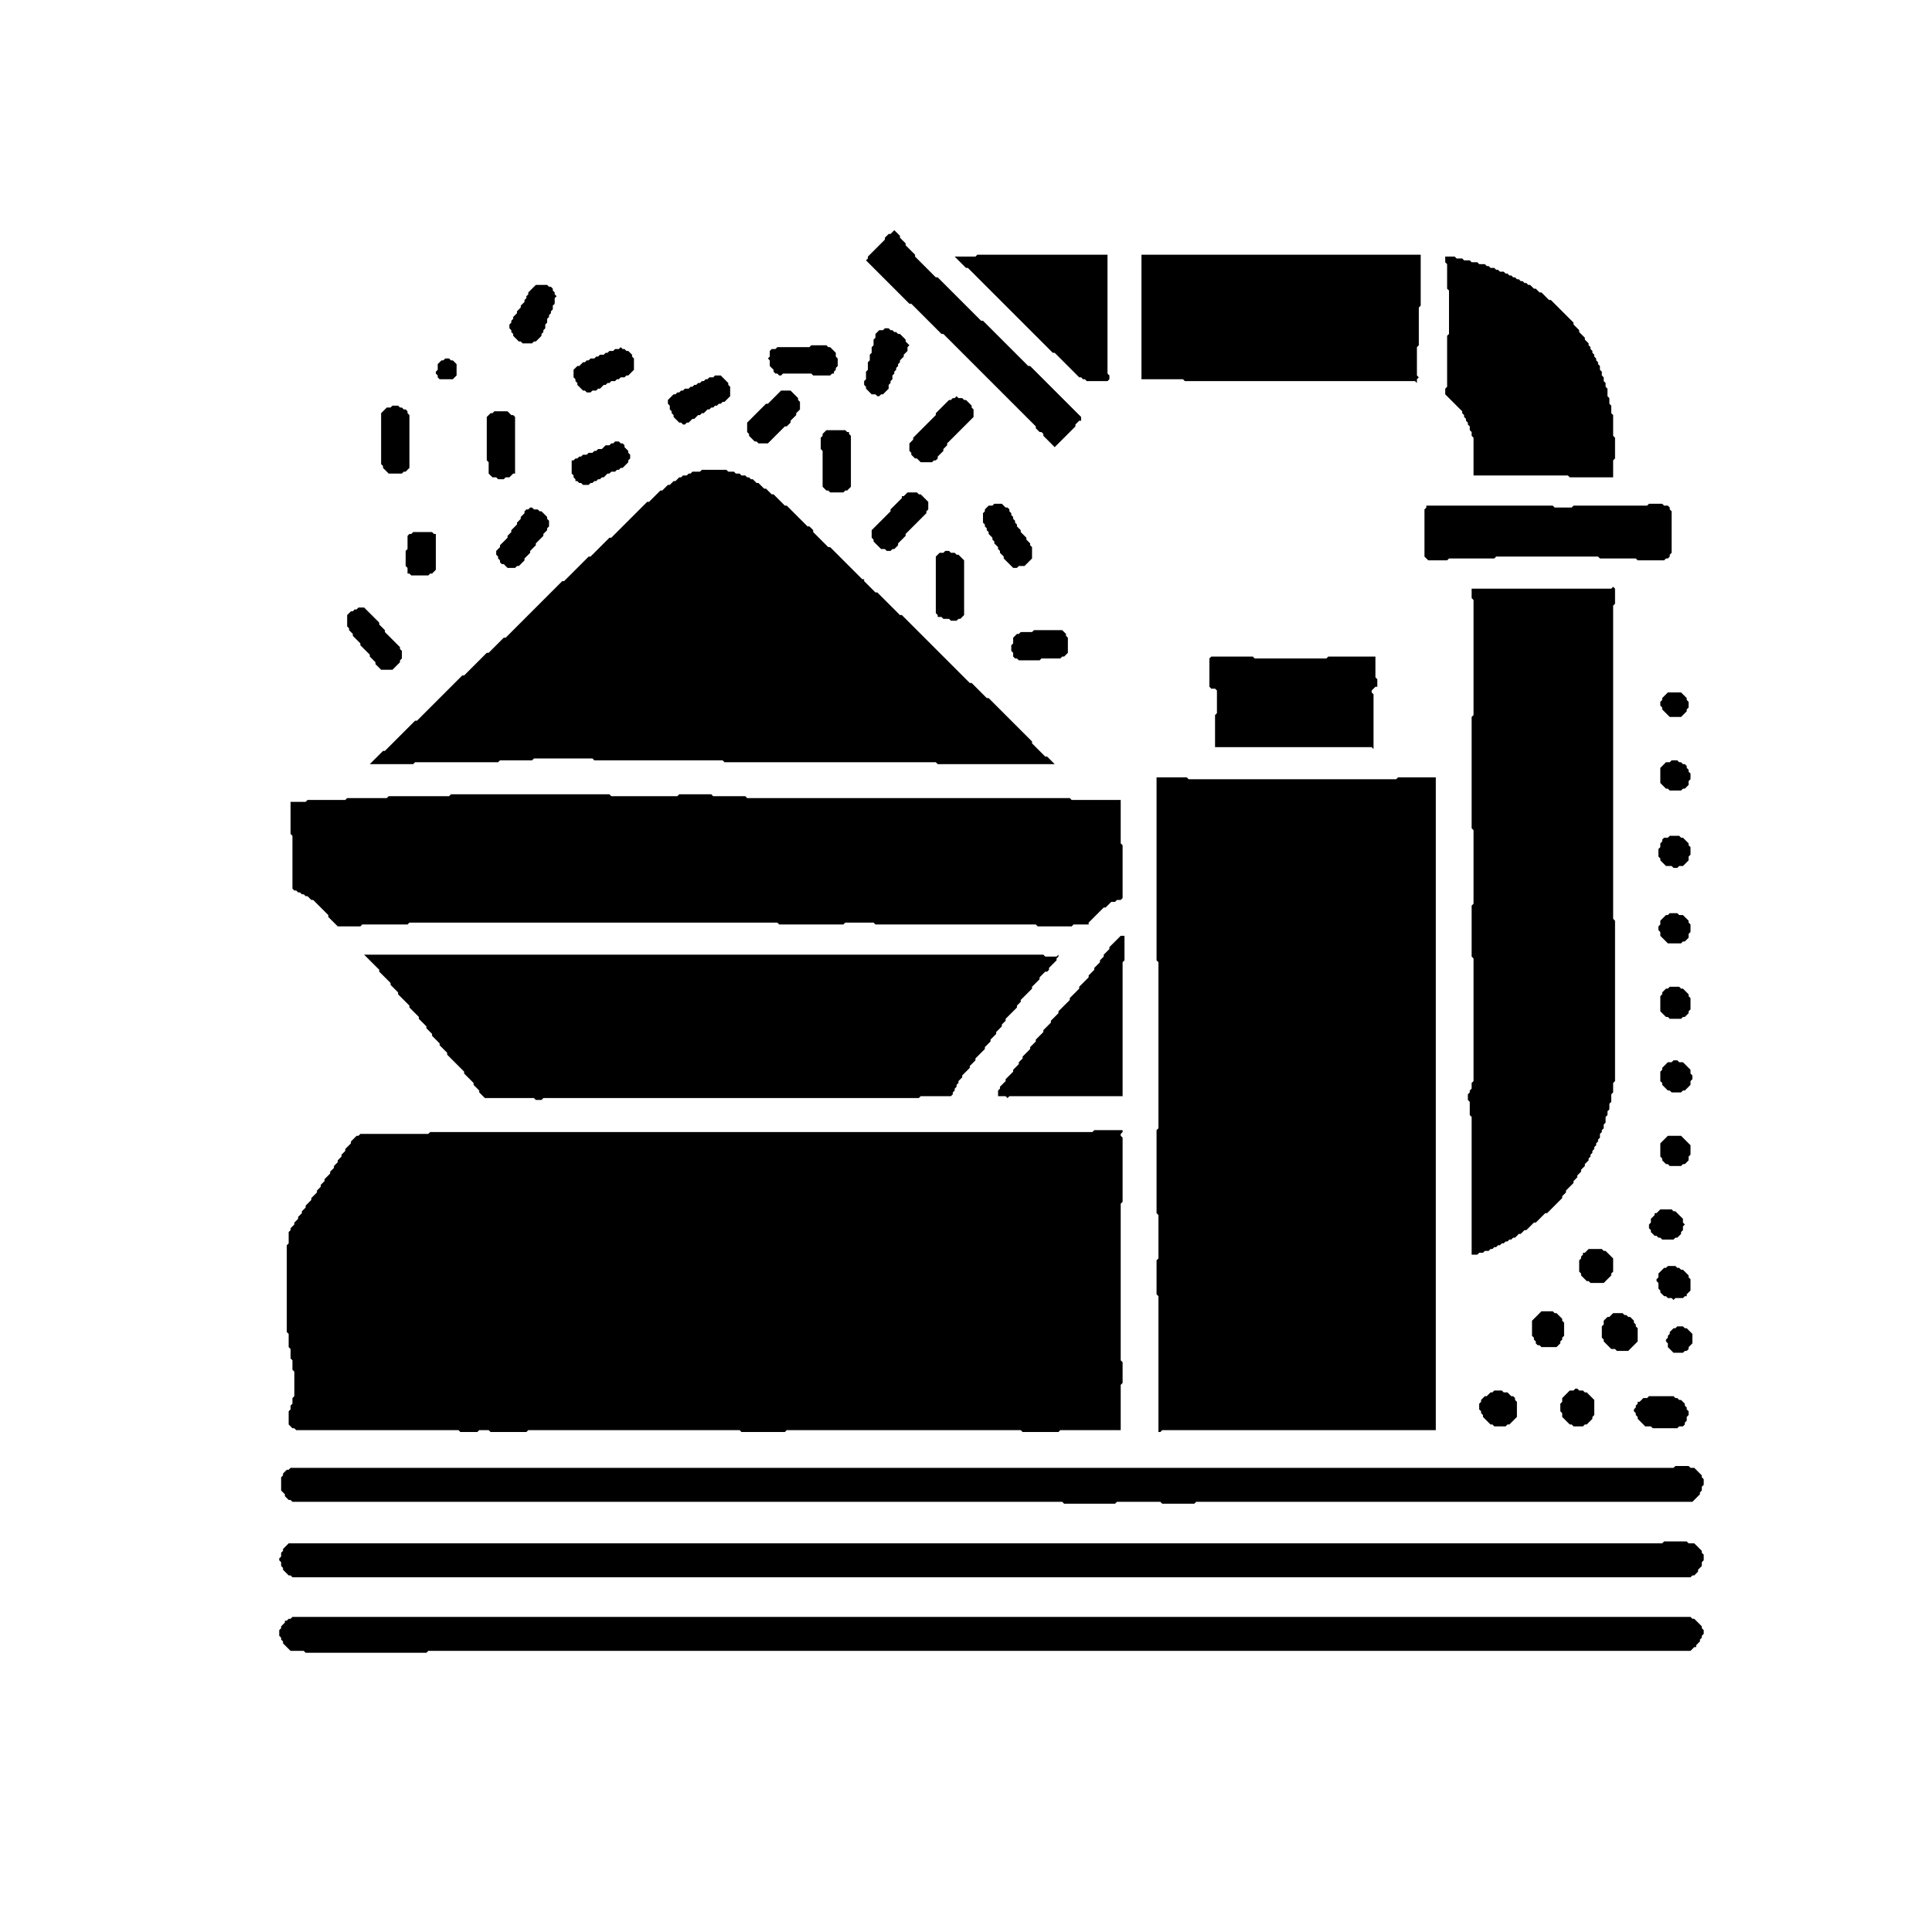
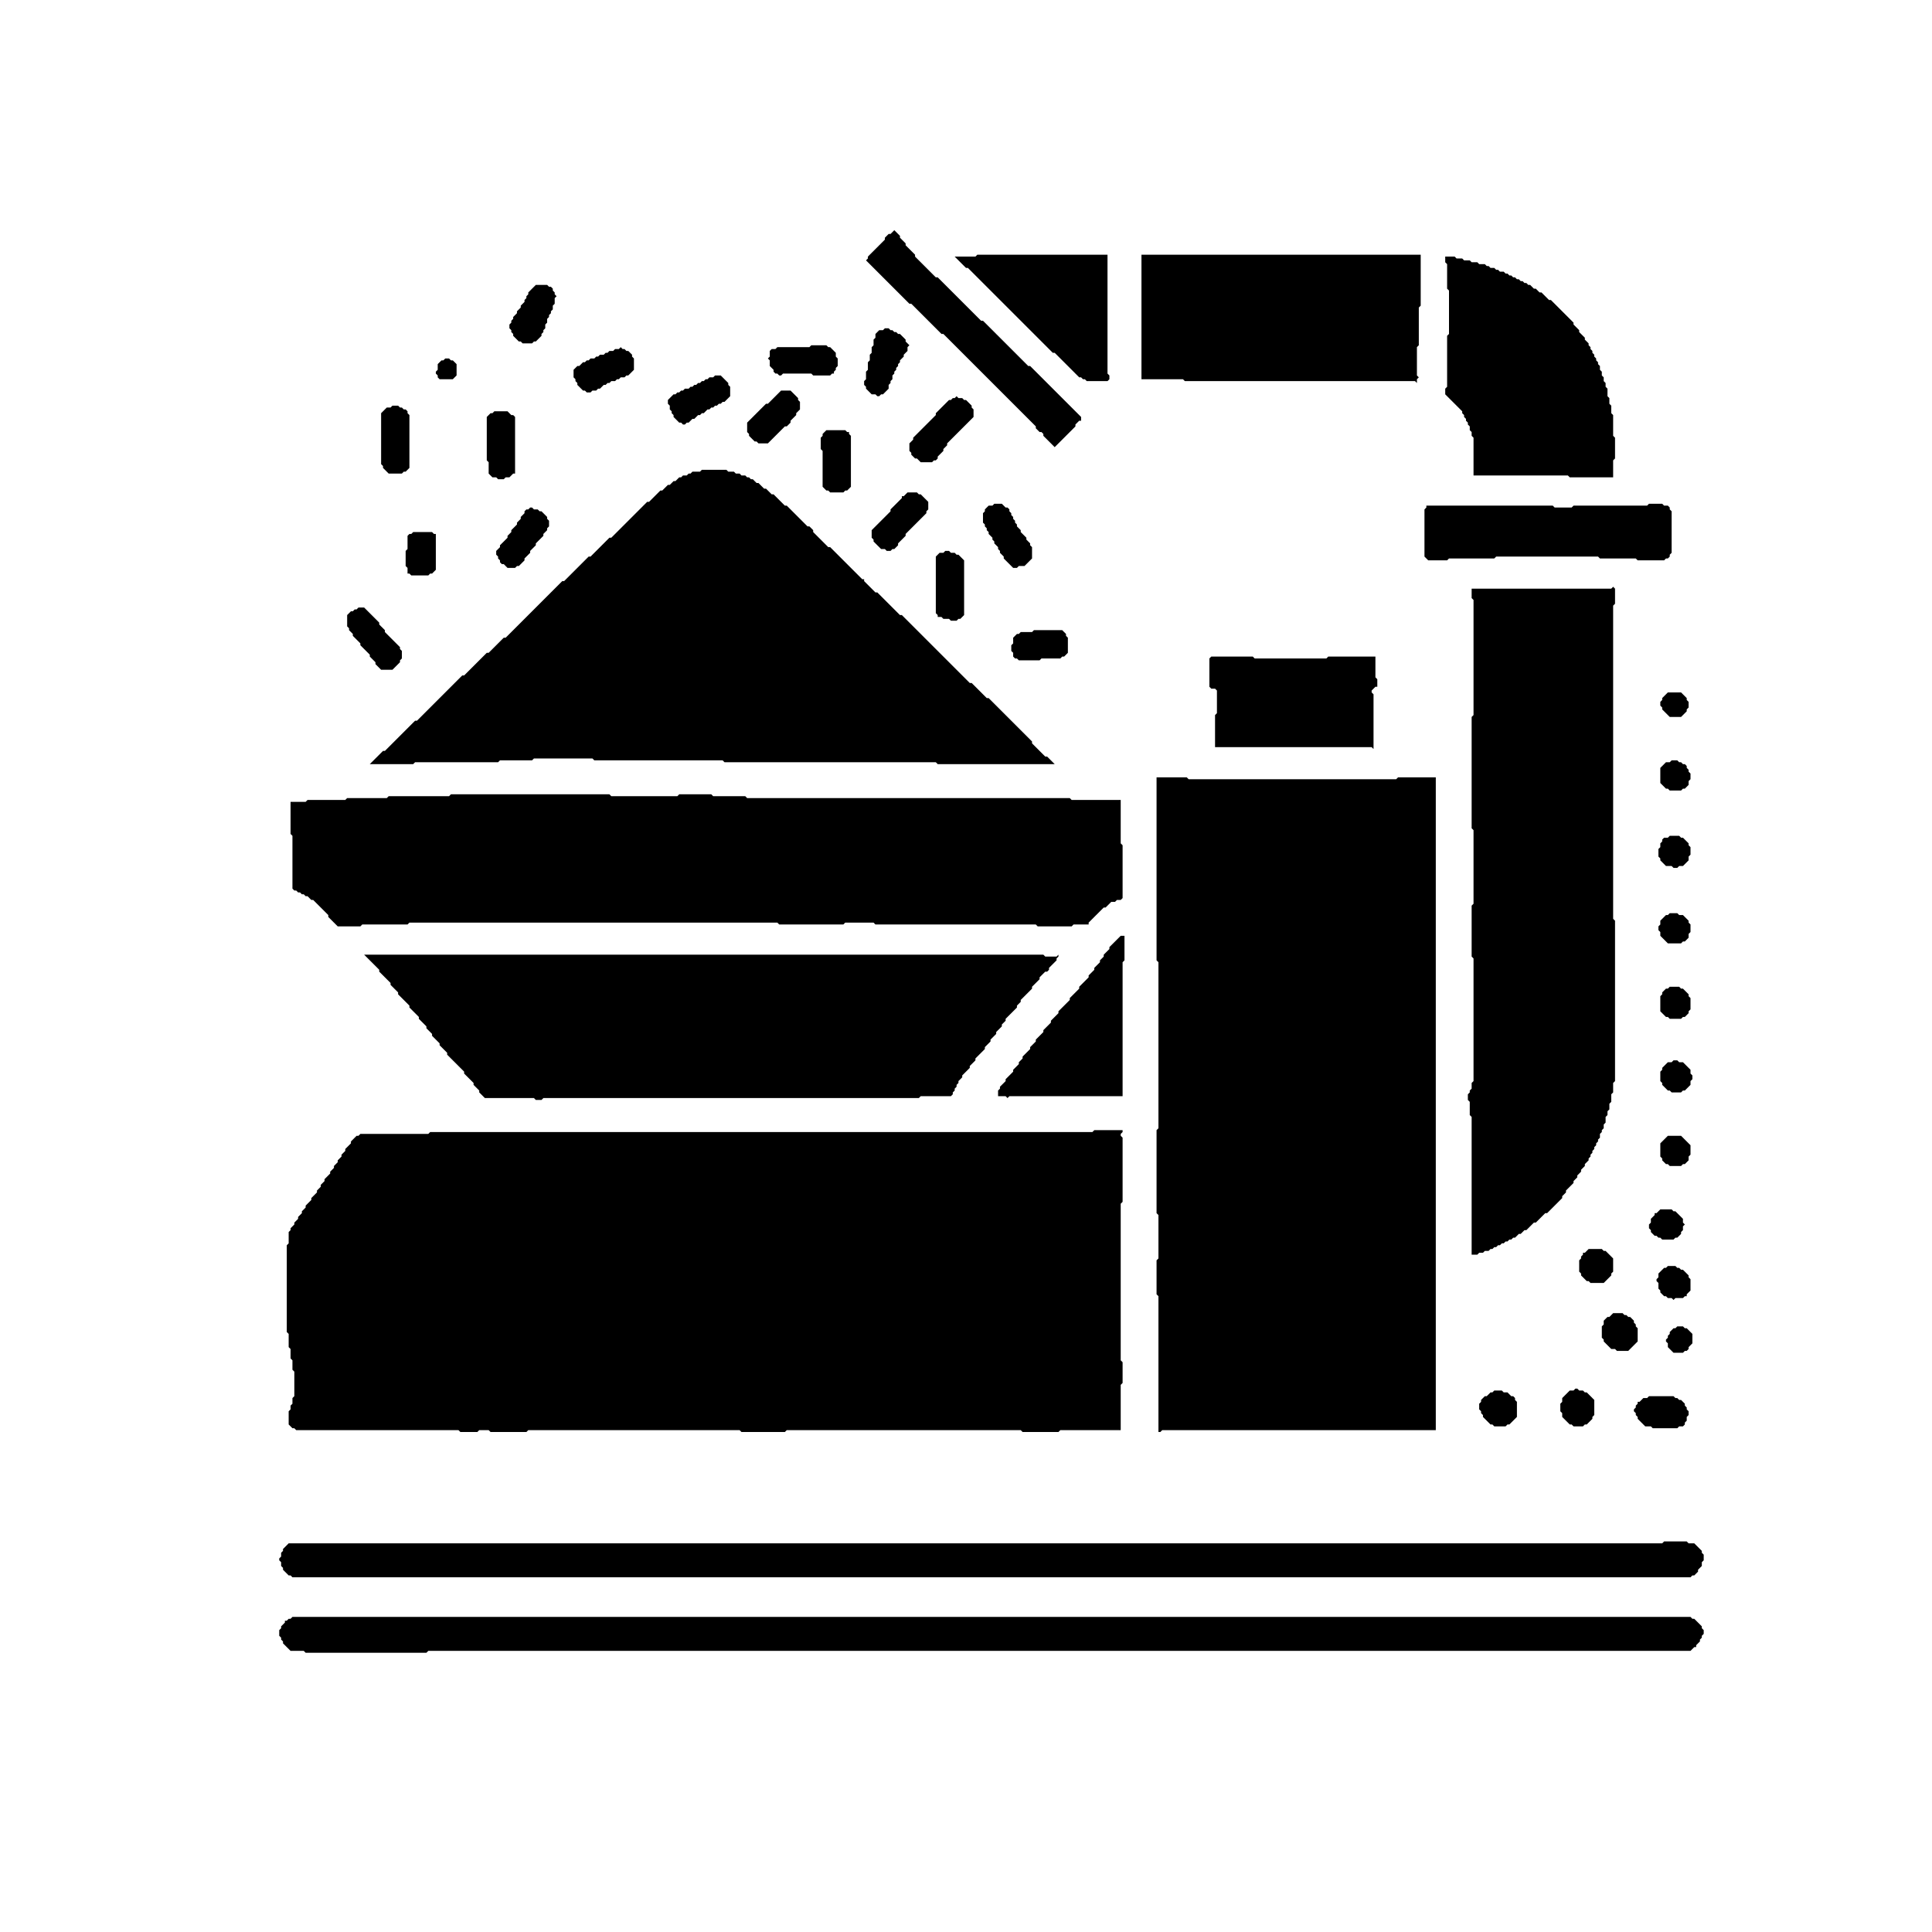
<svg xmlns="http://www.w3.org/2000/svg" viewBox="0 0 1024 1024">
  <path d="M 155,857 154,858 153,858 152,859 151,859 151,860 149,862 149,863 148,864 148,867 149,868 149,869 150,870 150,871 154,875 161,875 162,876 226,876 227,875 896,875 898,873 899,873 899,872 901,870 901,869 902,868 902,867 903,866 903,864 902,863 902,862 898,858 897,858 896,857 Z" fill="black" />
  <path d="M 882,817 881,818 153,818 150,821 150,822 149,823 149,825 148,826 148,827 149,828 149,830 150,831 150,832 153,835 154,835 155,836 896,836 897,835 898,835 900,833 900,832 902,830 902,828 903,827 903,824 902,823 902,822 898,818 895,818 894,817 Z" fill="black" />
-   <path d="M 888,777 887,778 154,778 153,779 152,779 150,781 150,782 149,783 149,790 151,792 151,793 153,795 154,795 155,796 563,796 564,797 591,797 592,796 615,796 616,797 633,797 634,796 897,796 901,792 901,791 902,790 902,788 903,787 903,784 902,783 902,782 898,778 896,778 895,777 Z" fill="black" />
  <path d="M 874,740 873,741 871,741 869,743 868,743 868,744 867,745 867,746 866,747 866,748 867,749 867,750 868,751 868,752 872,756 875,756 876,757 889,757 890,756 892,756 893,755 893,754 894,753 894,751 895,750 895,748 894,747 894,746 893,745 893,744 891,742 890,742 889,741 888,741 887,740 Z" fill="black" />
  <path d="M 792,737 791,738 790,738 788,740 787,740 785,742 785,743 784,744 784,747 785,748 785,749 786,750 786,751 790,755 791,755 792,756 798,756 799,755 800,755 804,751 804,743 803,742 803,741 802,740 801,740 799,738 797,738 796,737 Z" fill="black" />
  <path d="M 835,736 834,737 832,737 828,741 828,743 827,744 827,748 828,749 828,751 832,755 833,755 834,756 839,756 840,755 841,755 844,752 844,751 845,750 845,742 841,738 840,738 839,737 837,737 836,736 Z" fill="black" />
  <path d="M 889,703 888,704 887,704 885,706 885,707 884,708 884,709 883,710 883,711 884,712 884,714 887,717 892,717 893,716 894,716 895,715 895,714 897,712 897,707 894,704 893,704 892,703 Z" fill="black" />
  <path d="M 855,696 853,698 852,698 850,700 850,702 849,703 849,709 850,710 850,711 854,715 856,715 857,716 863,716 868,711 868,704 867,703 867,702 866,701 866,700 864,698 863,698 862,697 861,697 860,696 Z" fill="black" />
-   <path d="M 817,695 812,700 812,708 813,709 813,710 814,711 814,712 815,713 816,713 817,714 825,714 827,712 827,711 828,710 828,709 829,708 829,701 828,700 828,699 825,696 824,696 823,695 Z" fill="black" />
  <path d="M 884,671 883,672 882,672 879,675 879,677 878,678 878,679 879,680 879,683 880,684 880,685 882,687 883,687 884,688 886,688 887,689 888,688 892,688 893,687 894,687 894,686 896,684 896,678 895,677 895,676 892,673 891,673 890,672 889,672 888,671 Z" fill="black" />
  <path d="M 842,662 840,664 839,664 839,665 838,666 838,667 837,668 837,674 838,675 838,676 841,679 842,679 843,680 850,680 854,676 854,675 855,674 855,667 851,663 850,663 849,662 Z" fill="black" />
  <path d="M 880,641 878,643 877,643 877,644 875,646 875,648 874,649 874,651 875,652 875,653 877,655 878,655 879,656 880,656 881,657 887,657 888,656 889,656 891,654 891,653 892,652 892,650 893,649 892,648 892,646 888,642 887,642 886,641 Z" fill="black" />
  <path d="M 884,602 880,606 880,613 881,614 881,615 883,617 884,617 885,618 891,618 892,617 893,617 895,615 895,613 896,612 896,607 891,602 Z" fill="black" />
  <path d="M 580,599 579,600 228,600 227,601 191,601 190,602 189,602 186,605 186,606 183,609 183,610 181,612 181,613 179,615 179,616 177,618 177,619 175,621 175,622 172,625 172,626 170,628 170,629 168,631 168,632 165,635 165,636 162,639 162,640 160,642 160,643 158,645 158,646 156,648 156,649 154,651 154,652 153,653 153,659 152,660 152,706 153,707 153,714 154,715 154,720 155,721 155,726 156,727 156,740 155,741 155,744 154,745 154,747 153,748 153,755 155,757 156,757 157,758 243,758 244,759 253,759 254,758 259,758 260,759 279,759 280,758 392,758 393,759 416,759 417,758 541,758 542,759 561,759 562,758 594,758 594,734 595,733 595,722 594,721 594,638 595,637 595,603 594,602 594,601 595,600 595,599 Z" fill="black" />
  <path d="M 887,562 886,563 884,563 881,566 881,567 880,568 880,573 881,574 881,575 884,578 885,578 886,579 891,579 892,578 893,578 896,575 896,573 897,572 897,570 896,569 896,567 892,563 890,563 889,562 Z" fill="black" />
  <path d="M 885,523 884,524 883,524 881,526 881,527 880,528 880,536 883,539 884,539 885,540 891,540 892,539 893,539 895,537 895,536 896,535 896,529 895,528 895,527 892,524 891,524 890,523 Z" fill="black" />
  <path d="M 193,506 201,514 201,515 207,521 207,522 211,526 211,527 217,533 217,534 222,539 222,540 226,544 226,545 229,548 229,549 233,553 233,554 237,558 237,559 246,568 246,569 251,574 251,575 254,578 254,579 257,582 283,582 284,583 287,583 288,582 487,582 488,581 504,581 505,580 505,579 506,578 506,577 507,576 507,575 508,574 508,573 510,571 510,570 514,566 514,565 517,562 517,561 522,556 522,555 525,552 525,551 528,548 528,547 531,544 531,543 533,541 533,540 539,534 539,533 541,531 541,530 547,524 547,523 551,519 551,518 554,515 555,515 556,514 556,513 560,509 560,508 561,507 561,506 560,507 554,507 553,506 Z" fill="black" />
  <path d="M 594,496 588,502 588,503 585,506 585,507 583,509 583,510 580,513 580,514 577,517 577,518 572,523 572,524 567,529 567,530 561,536 561,537 557,541 557,542 553,546 553,547 549,551 549,552 546,555 546,556 542,560 542,561 540,563 540,564 537,567 537,568 533,572 533,573 530,576 530,577 529,578 529,581 533,581 534,582 535,581 595,581 595,510 596,509 596,496 Z" fill="black" />
  <path d="M 885,484 884,485 883,485 880,488 880,490 879,491 879,493 880,494 880,496 884,500 891,500 892,499 893,499 895,497 895,495 896,494 896,490 895,489 895,488 892,485 890,485 889,484 Z" fill="black" />
  <path d="M 885,443 884,444 882,444 881,445 881,446 880,447 880,449 879,450 879,454 880,455 880,456 883,459 886,459 887,460 889,460 890,459 892,459 895,456 895,454 896,453 896,449 895,448 895,447 892,444 891,444 890,443 Z" fill="black" />
  <path d="M 239,421 238,422 206,422 205,423 184,423 183,424 163,424 162,425 154,425 154,442 155,443 155,471 156,472 157,472 158,473 159,473 160,474 161,474 162,475 163,475 165,477 166,477 174,485 174,486 179,491 191,491 192,490 216,490 217,489 412,489 413,490 447,490 448,489 463,489 464,490 549,490 550,491 568,491 569,490 577,490 577,489 585,481 586,481 589,478 591,478 592,477 594,477 595,476 595,448 594,447 594,424 568,424 567,423 396,423 395,422 378,422 377,421 360,421 359,422 324,422 323,421 Z" fill="black" />
  <path d="M 613,412 613,509 614,510 614,598 613,599 613,643 614,644 614,667 613,668 613,686 614,687 614,759 615,759 616,758 761,758 761,412 741,412 740,413 630,413 629,412 Z" fill="black" />
  <path d="M 886,403 885,404 883,404 880,407 880,415 883,418 884,418 885,419 891,419 892,418 893,418 895,416 895,414 896,413 896,410 895,409 895,408 894,407 894,406 893,405 892,405 891,404 890,404 889,403 Z" fill="black" />
  <path d="M 884,367 881,370 881,371 880,372 880,374 881,375 881,376 885,380 891,380 894,377 894,376 895,375 895,372 894,371 894,370 891,367 Z" fill="black" />
  <path d="M 642,348 641,349 641,364 642,365 644,365 645,366 645,378 644,379 644,396 727,396 728,397 728,368 727,367 727,366 729,364 730,364 730,360 729,359 729,348 704,348 703,349 665,349 664,348 Z" fill="black" />
  <path d="M 548,334 547,335 541,335 540,336 539,336 537,338 537,341 536,342 536,345 537,346 537,348 538,349 539,349 540,350 551,350 552,349 562,349 563,348 564,348 566,346 566,338 565,337 565,336 563,334 Z" fill="black" />
  <path d="M 190,322 189,323 188,323 187,324 186,324 184,326 184,332 185,333 185,334 187,336 187,337 191,341 191,342 196,347 196,348 199,351 199,352 202,355 208,355 212,351 212,350 213,349 213,345 212,344 212,343 204,335 204,334 201,331 201,330 193,322 Z" fill="black" />
  <path d="M 855,311 854,312 780,312 780,317 781,318 781,379 780,380 780,439 781,440 781,479 780,480 780,507 781,508 781,573 780,574 780,577 779,578 779,579 778,580 778,583 779,584 779,591 780,592 780,665 783,665 784,664 786,664 787,663 789,663 790,662 791,662 792,661 793,661 794,660 795,660 796,659 797,659 798,658 799,658 800,657 801,657 802,656 803,656 805,654 806,654 808,652 809,652 813,648 814,648 819,643 820,643 828,635 828,634 830,632 830,631 834,627 834,626 836,624 836,623 838,621 838,620 840,618 840,617 842,615 842,614 843,613 843,612 844,611 844,610 845,609 845,608 846,607 846,606 847,605 847,604 848,603 848,601 849,600 849,599 850,598 850,596 851,595 851,592 852,591 852,589 853,588 853,585 854,584 854,580 855,579 855,574 856,573 856,488 855,487 855,321 856,320 856,312 Z" fill="black" />
  <path d="M 501,292 500,293 498,293 496,295 496,325 497,326 497,327 499,327 500,328 503,328 504,329 507,329 508,328 509,328 511,326 511,297 508,294 507,294 506,293 504,293 503,292 Z" fill="black" />
  <path d="M 219,282 218,283 217,283 216,284 216,291 215,292 215,300 216,301 216,304 217,304 218,305 227,305 228,304 229,304 231,302 231,283 230,283 229,282 Z" fill="black" />
  <path d="M 281,269 280,270 279,270 278,271 278,272 276,274 276,275 274,277 274,278 271,281 271,282 269,284 269,285 265,289 265,290 263,292 263,294 264,295 264,296 265,297 265,298 266,299 267,299 269,301 273,301 274,300 275,300 278,297 278,296 281,293 281,292 284,289 284,288 288,284 288,283 290,281 290,280 291,279 291,276 290,275 290,274 287,271 286,271 285,270 283,270 282,269 Z" fill="black" />
  <path d="M 874,267 873,268 834,268 833,269 824,269 823,268 756,268 756,269 755,270 755,295 757,297 767,297 768,296 792,296 793,295 847,295 848,296 867,296 868,297 882,297 883,296 884,296 885,295 885,294 886,293 886,271 885,270 885,269 884,268 882,268 881,267 Z" fill="black" />
  <path d="M 527,267 526,268 524,268 522,270 522,271 521,272 521,277 522,278 522,279 523,280 523,281 524,282 524,283 526,285 526,286 527,287 527,288 529,290 529,291 530,292 530,293 532,295 532,296 537,301 539,301 540,300 543,300 547,296 547,290 546,289 546,288 544,286 544,285 541,282 541,281 539,279 539,278 538,277 538,276 537,275 537,274 536,273 536,272 535,271 535,270 534,269 533,269 531,267 Z" fill="black" />
  <path d="M 481,261 479,263 478,263 478,264 472,270 472,271 462,281 462,285 463,286 463,287 467,291 469,291 470,292 472,292 473,291 474,291 476,289 476,288 480,284 480,283 491,272 491,271 492,270 492,266 488,262 487,262 486,261 Z" fill="black" />
  <path d="M 372,249 371,250 367,250 366,251 365,251 364,252 362,252 361,253 360,253 358,255 357,255 355,257 354,257 351,260 350,260 344,266 343,266 324,285 323,285 313,295 312,295 299,308 298,308 268,338 267,338 259,346 258,346 246,358 245,358 221,382 220,382 204,398 203,398 196,405 219,405 220,404 264,404 265,403 282,403 283,402 314,402 315,403 383,403 384,404 496,404 497,405 559,405 555,401 554,401 547,394 547,393 524,370 523,370 515,362 514,362 478,326 477,326 465,314 464,314 458,308 458,307 457,307 440,290 439,290 431,282 431,281 429,279 428,279 417,268 416,268 410,262 409,262 406,259 405,259 402,256 401,256 399,254 398,254 397,253 396,253 395,252 393,252 392,251 390,251 389,250 386,250 385,249 Z" fill="black" />
-   <path d="M 326,234 325,235 324,235 323,236 321,236 319,238 317,238 316,239 315,239 314,240 312,240 311,241 309,241 308,242 307,242 306,243 305,243 304,244 303,244 303,251 304,252 304,253 305,254 305,255 306,255 307,256 308,256 309,257 312,257 313,256 314,256 315,255 316,255 317,254 318,254 319,253 320,253 322,251 323,251 324,250 326,250 327,249 328,249 329,248 330,248 333,245 333,244 334,243 334,241 333,240 333,239 331,237 331,236 330,235 329,235 328,234 Z" fill="black" />
  <path d="M 438,228 436,230 436,231 435,232 435,238 436,239 436,258 438,260 439,260 440,261 447,261 448,260 449,260 451,258 451,231 450,230 450,229 449,229 448,228 Z" fill="black" />
  <path d="M 262,218 261,219 260,219 258,221 258,244 259,245 259,251 261,253 263,253 264,254 267,254 268,253 270,253 272,251 273,251 273,221 272,220 271,220 269,218 Z" fill="black" />
  <path d="M 208,215 207,216 205,216 202,219 202,246 203,247 203,248 206,251 213,251 214,250 215,250 217,248 217,220 216,219 216,218 215,217 214,217 213,216 212,216 211,215 Z" fill="black" />
  <path d="M 507,210 506,211 505,211 504,212 503,212 496,219 496,220 484,232 484,233 482,235 482,239 483,240 483,241 485,243 486,243 488,245 494,245 495,244 496,244 497,243 497,242 500,239 500,238 502,236 502,235 516,221 516,217 515,216 515,215 512,212 511,212 510,211 508,211 Z" fill="black" />
  <path d="M 414,207 407,214 406,214 396,224 396,229 397,230 397,231 400,234 401,234 402,235 407,235 416,226 417,226 419,224 419,223 422,220 422,219 424,217 424,213 423,212 423,211 419,207 Z" fill="black" />
  <path d="M 379,199 378,200 376,200 375,201 374,201 373,202 372,202 371,203 370,203 369,204 368,204 367,205 366,205 365,206 363,206 362,207 361,207 360,208 359,208 358,209 357,209 354,212 354,214 355,215 355,217 356,218 356,219 357,220 357,221 360,224 361,224 362,225 363,225 364,224 365,224 367,222 368,222 370,220 371,220 372,219 373,219 375,217 376,217 377,216 378,216 379,215 380,215 381,214 382,214 383,213 384,213 387,210 387,205 386,204 386,203 382,199 Z" fill="black" />
  <path d="M 236,190 235,191 234,191 232,193 232,196 231,197 231,198 232,199 232,200 233,201 240,201 242,199 242,193 240,191 239,191 238,190 Z" fill="black" />
  <path d="M 329,184 328,185 326,185 325,186 323,186 322,187 321,187 320,188 318,188 317,189 316,189 315,190 313,190 312,191 311,191 310,192 309,192 307,194 306,194 304,196 304,200 305,201 305,202 306,203 306,204 309,207 310,207 311,208 313,208 314,207 316,207 317,206 318,206 320,204 321,204 322,203 323,203 324,202 326,202 327,201 328,201 329,200 331,200 332,199 333,199 336,196 336,190 335,189 335,188 333,186 332,186 331,185 330,185 Z" fill="black" />
  <path d="M 430,183 429,184 412,184 411,185 409,185 408,186 408,189 407,190 408,191 408,194 410,196 410,197 411,198 412,198 413,199 414,199 415,198 430,198 431,199 440,199 441,198 442,198 442,197 443,196 443,195 444,194 444,190 443,189 443,187 440,184 439,184 438,183 Z" fill="black" />
  <path d="M 469,174 468,175 466,175 464,177 464,179 463,180 463,183 462,184 462,187 461,188 461,191 460,192 460,196 459,197 459,201 458,202 458,204 459,205 459,206 462,209 464,209 465,210 466,210 467,209 468,209 471,206 471,204 472,203 472,202 473,201 473,199 474,198 474,197 475,196 475,195 476,194 476,193 477,192 477,191 479,189 479,188 481,186 481,184 482,183 480,181 480,180 477,177 476,177 475,176 474,176 473,175 472,175 471,174 Z" fill="black" />
  <path d="M 284,151 280,155 280,156 279,157 279,158 278,159 278,160 276,162 276,163 274,165 274,166 272,168 272,169 271,170 271,171 270,172 270,174 271,175 271,176 272,177 272,178 275,181 276,181 277,182 282,182 283,181 284,181 287,178 287,177 288,176 288,175 289,174 289,172 290,171 290,169 291,168 291,167 292,166 292,165 293,164 293,162 294,161 294,158 295,157 294,156 294,155 293,154 293,153 292,152 291,152 290,151 Z" fill="black" />
  <path d="M 766,136 766,139 767,140 767,153 768,154 768,177 767,178 767,205 766,206 766,209 775,218 775,219 776,220 776,221 777,222 777,223 778,224 778,225 779,226 779,228 780,229 780,231 781,232 781,252 831,252 832,253 855,253 855,244 856,243 856,232 855,231 855,220 854,219 854,215 853,214 853,211 852,210 852,206 851,205 851,203 850,202 850,200 849,199 849,197 848,196 848,194 847,193 847,192 846,191 846,190 845,189 845,188 844,187 844,186 843,185 843,184 842,183 842,182 840,180 840,179 837,176 837,175 834,172 834,171 822,159 821,159 817,155 816,155 814,153 813,153 811,151 810,151 809,150 808,150 807,149 806,149 805,148 804,148 803,147 802,147 801,146 800,146 799,145 798,145 797,144 795,144 794,143 793,143 792,142 790,142 789,141 788,141 787,140 784,140 783,139 780,139 779,138 776,138 775,137 772,137 771,136 Z" fill="black" />
  <path d="M 605,135 605,201 627,201 628,202 750,202 751,203 751,201 752,200 751,199 751,184 752,183 752,163 753,162 753,135 Z" fill="black" />
  <path d="M 518,135 517,136 506,136 512,142 513,142 558,187 559,187 572,200 573,200 574,201 575,201 576,202 587,202 588,201 588,199 587,198 587,135 Z" fill="black" />
  <path d="M 474,122 472,124 471,124 469,126 469,127 460,136 460,137 459,138 482,161 483,161 499,177 500,177 549,226 549,227 551,229 552,229 553,230 553,231 559,237 570,226 570,225 572,223 573,223 573,221 546,194 545,194 521,170 520,170 497,147 496,147 485,136 485,135 480,130 480,129 477,126 477,125 Z" fill="black" />
</svg>